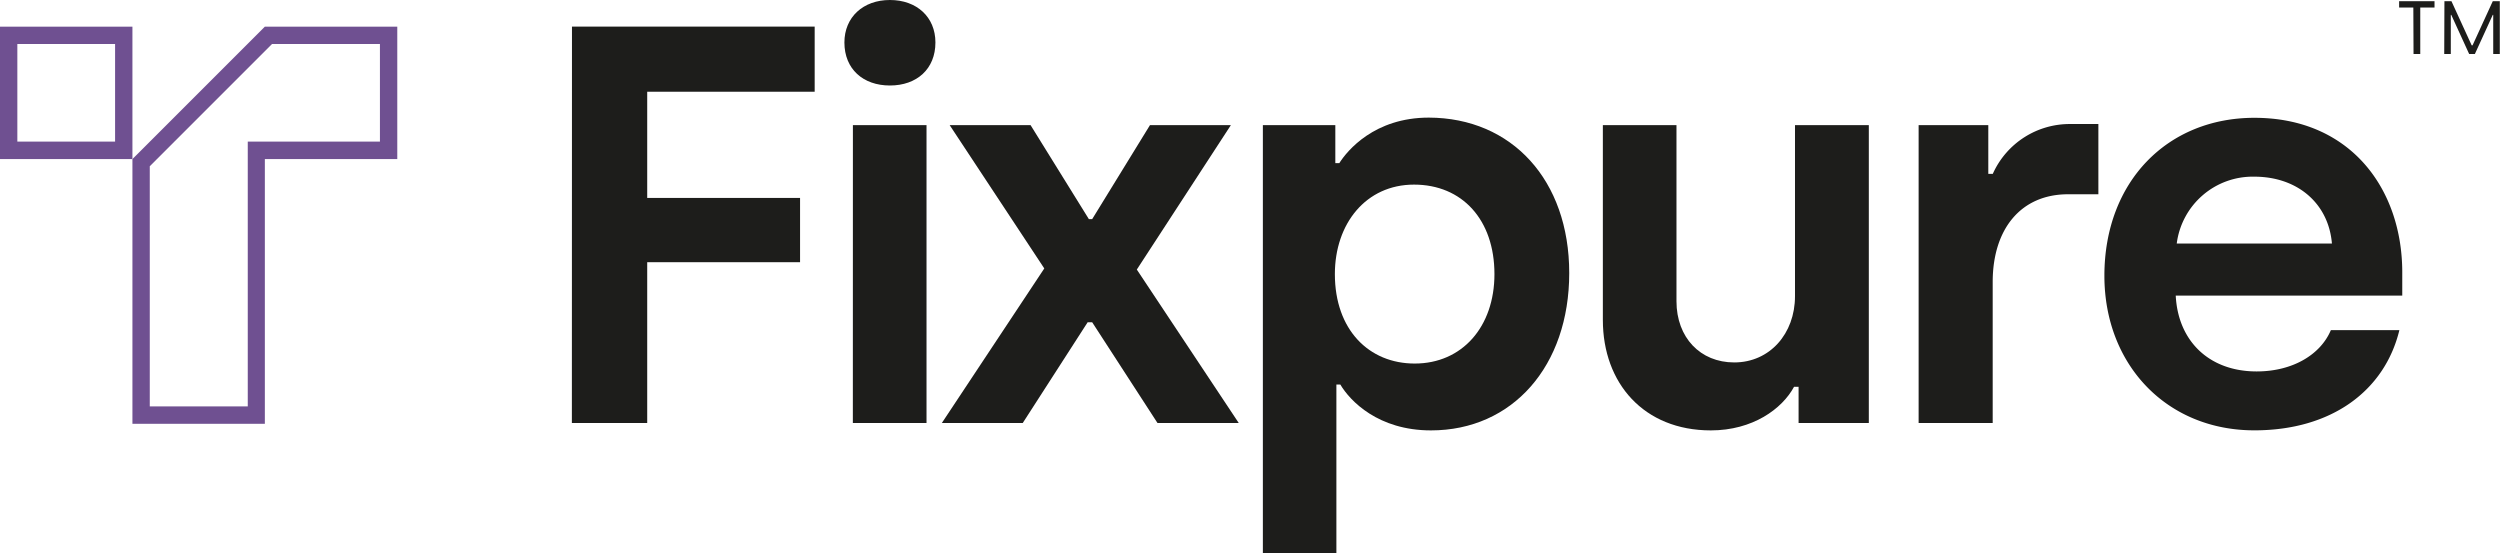
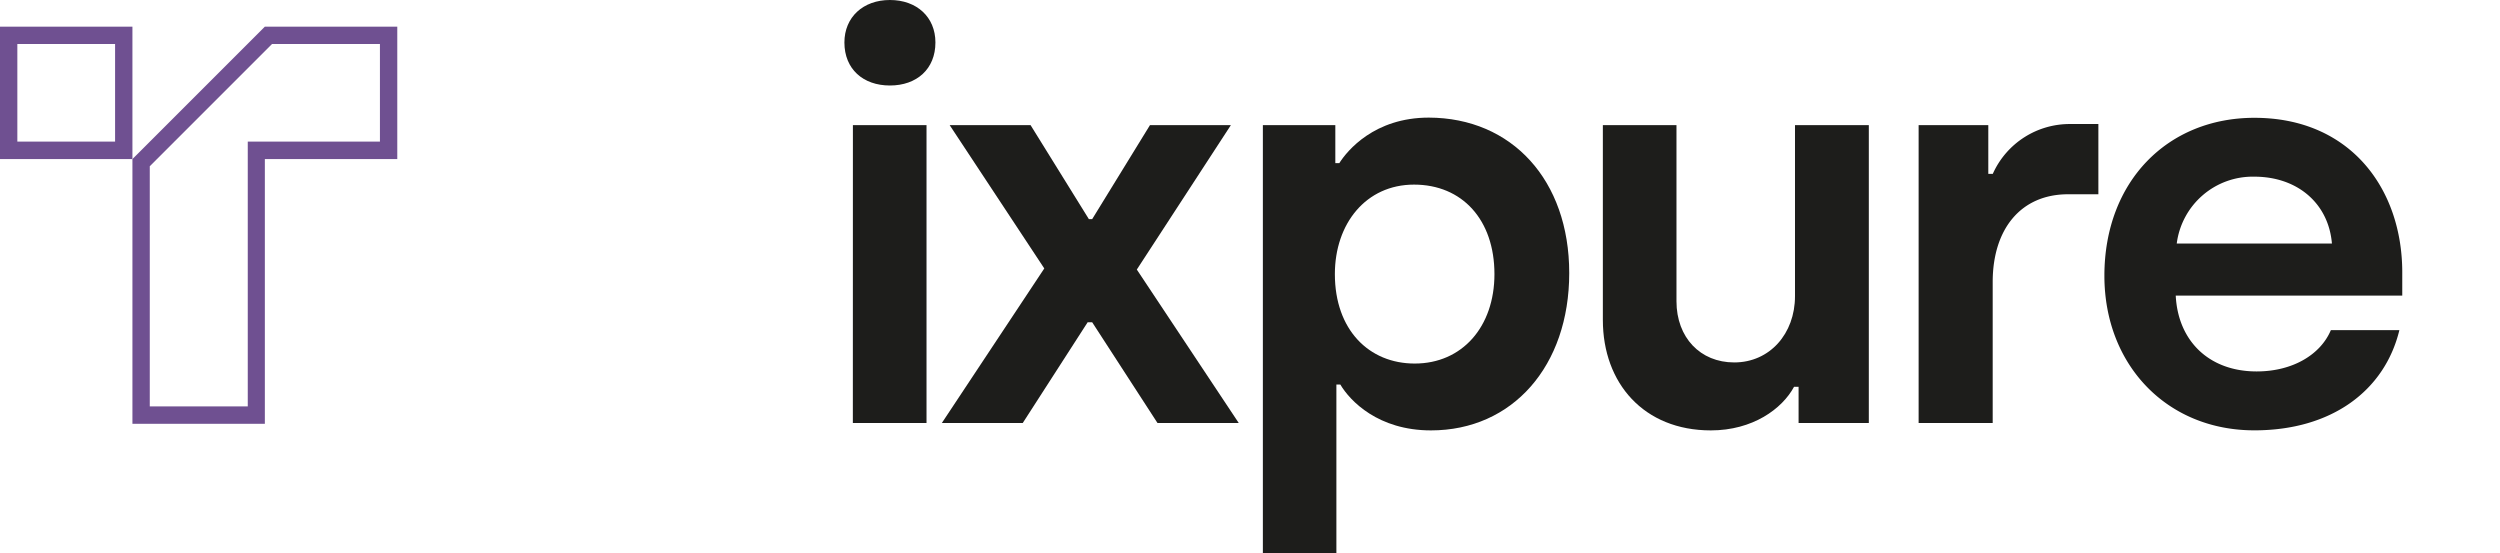
<svg xmlns="http://www.w3.org/2000/svg" id="Layer_1" data-name="Layer 1" viewBox="0 0 494.43 109.42">
  <defs>
    <style>.cls-1{fill:#1d1d1b;}.cls-2{fill:#6f5091;}</style>
  </defs>
-   <path class="cls-1" d="M477.29,1.49h-2.81V.24h7V1.49h-2.82v9.19h-1.33ZM483.44.24h1.39l4,8.73H489l4-8.73h1.39V10.68h-1.3V2.94H493l-3.54,7.74h-1.13l-3.54-7.74h-.09v7.74h-1.3Z" />
-   <path class="cls-1" d="M113.12,5.26h48V18.14H128v21h30.23V51.86H128v31.8h-14.9Z" />
  <path class="cls-1" d="M167,8.4c0-5,3.7-8.4,9-8.4s9,3.36,9,8.4c0,5.26-3.7,8.51-9,8.51S167,13.66,167,8.4Zm1.68,16.35h14.56V83.66H168.67Z" />
  <path class="cls-1" d="M206.53,53.09,187.82,24.75h16l11.53,18.59H216l11.43-18.59h16l-18.6,28.56,20.16,30.35H228.92L216,63.73h-.89L202.27,83.66h-16Z" />
  <path class="cls-1" d="M249.76,24.75h14.33v7.51h.79c1.56-2.47,6.94-9,17.69-9C299,23.3,310.35,35.62,310.35,54S299.15,85.12,283,85.12c-10.42,0-16-5.82-17.92-9.07h-.78v33.37H249.76Zm45.8,29.46c0-10.75-6.38-17.7-15.9-17.7S264,44.24,264,54.21c0,11,6.72,17.69,15.79,17.69C289.18,71.9,295.56,64.62,295.56,54.21Z" />
  <path class="cls-1" d="M317,63.28V24.75h14.56V59.58c0,7.17,4.7,12.1,11.42,12.1C350,71.68,355,66,355,58.58V24.75H369.6V83.66H355.71V76.5h-.9c-2.35,4.36-8.17,8.62-16.46,8.62C325.13,85.12,317,75.82,317,63.28Z" />
  <path class="cls-1" d="M379.45,24.75h13.78v9.63h.89a16.66,16.66,0,0,1,15.46-9.85H415V38.42h-6c-9.3,0-14.9,6.83-14.9,17.36V83.66H379.45Z" />
  <path class="cls-1" d="M416.19,54.54c0-18.59,12.43-31.24,29.68-31.24,18.92,0,29.23,14,29.23,30.57v4.59H430.3c.45,9,6.61,15,16,15,7.17,0,12.66-3.36,14.68-8.17h13.55c-2.91,12-13.44,19.82-28.67,19.82C428.51,85.12,416.19,72.13,416.19,54.54Zm45-6.38c-.67-7.95-6.83-13.22-15.34-13.22a15.15,15.15,0,0,0-15.35,13.22Z" />
  <path class="cls-2" d="M22.76,8.7V28H3.43V8.7H22.76m3.43-3.43H0V31.46H26.19V5.27Z" />
  <path class="cls-2" d="M75.14,8.7V28H49V80.38H29.62V32.88L53.8,8.7H75.14M52.38,5.27h0L26.19,31.46h0V83.81H52.38V31.46H78.57V5.27Z" />
</svg>